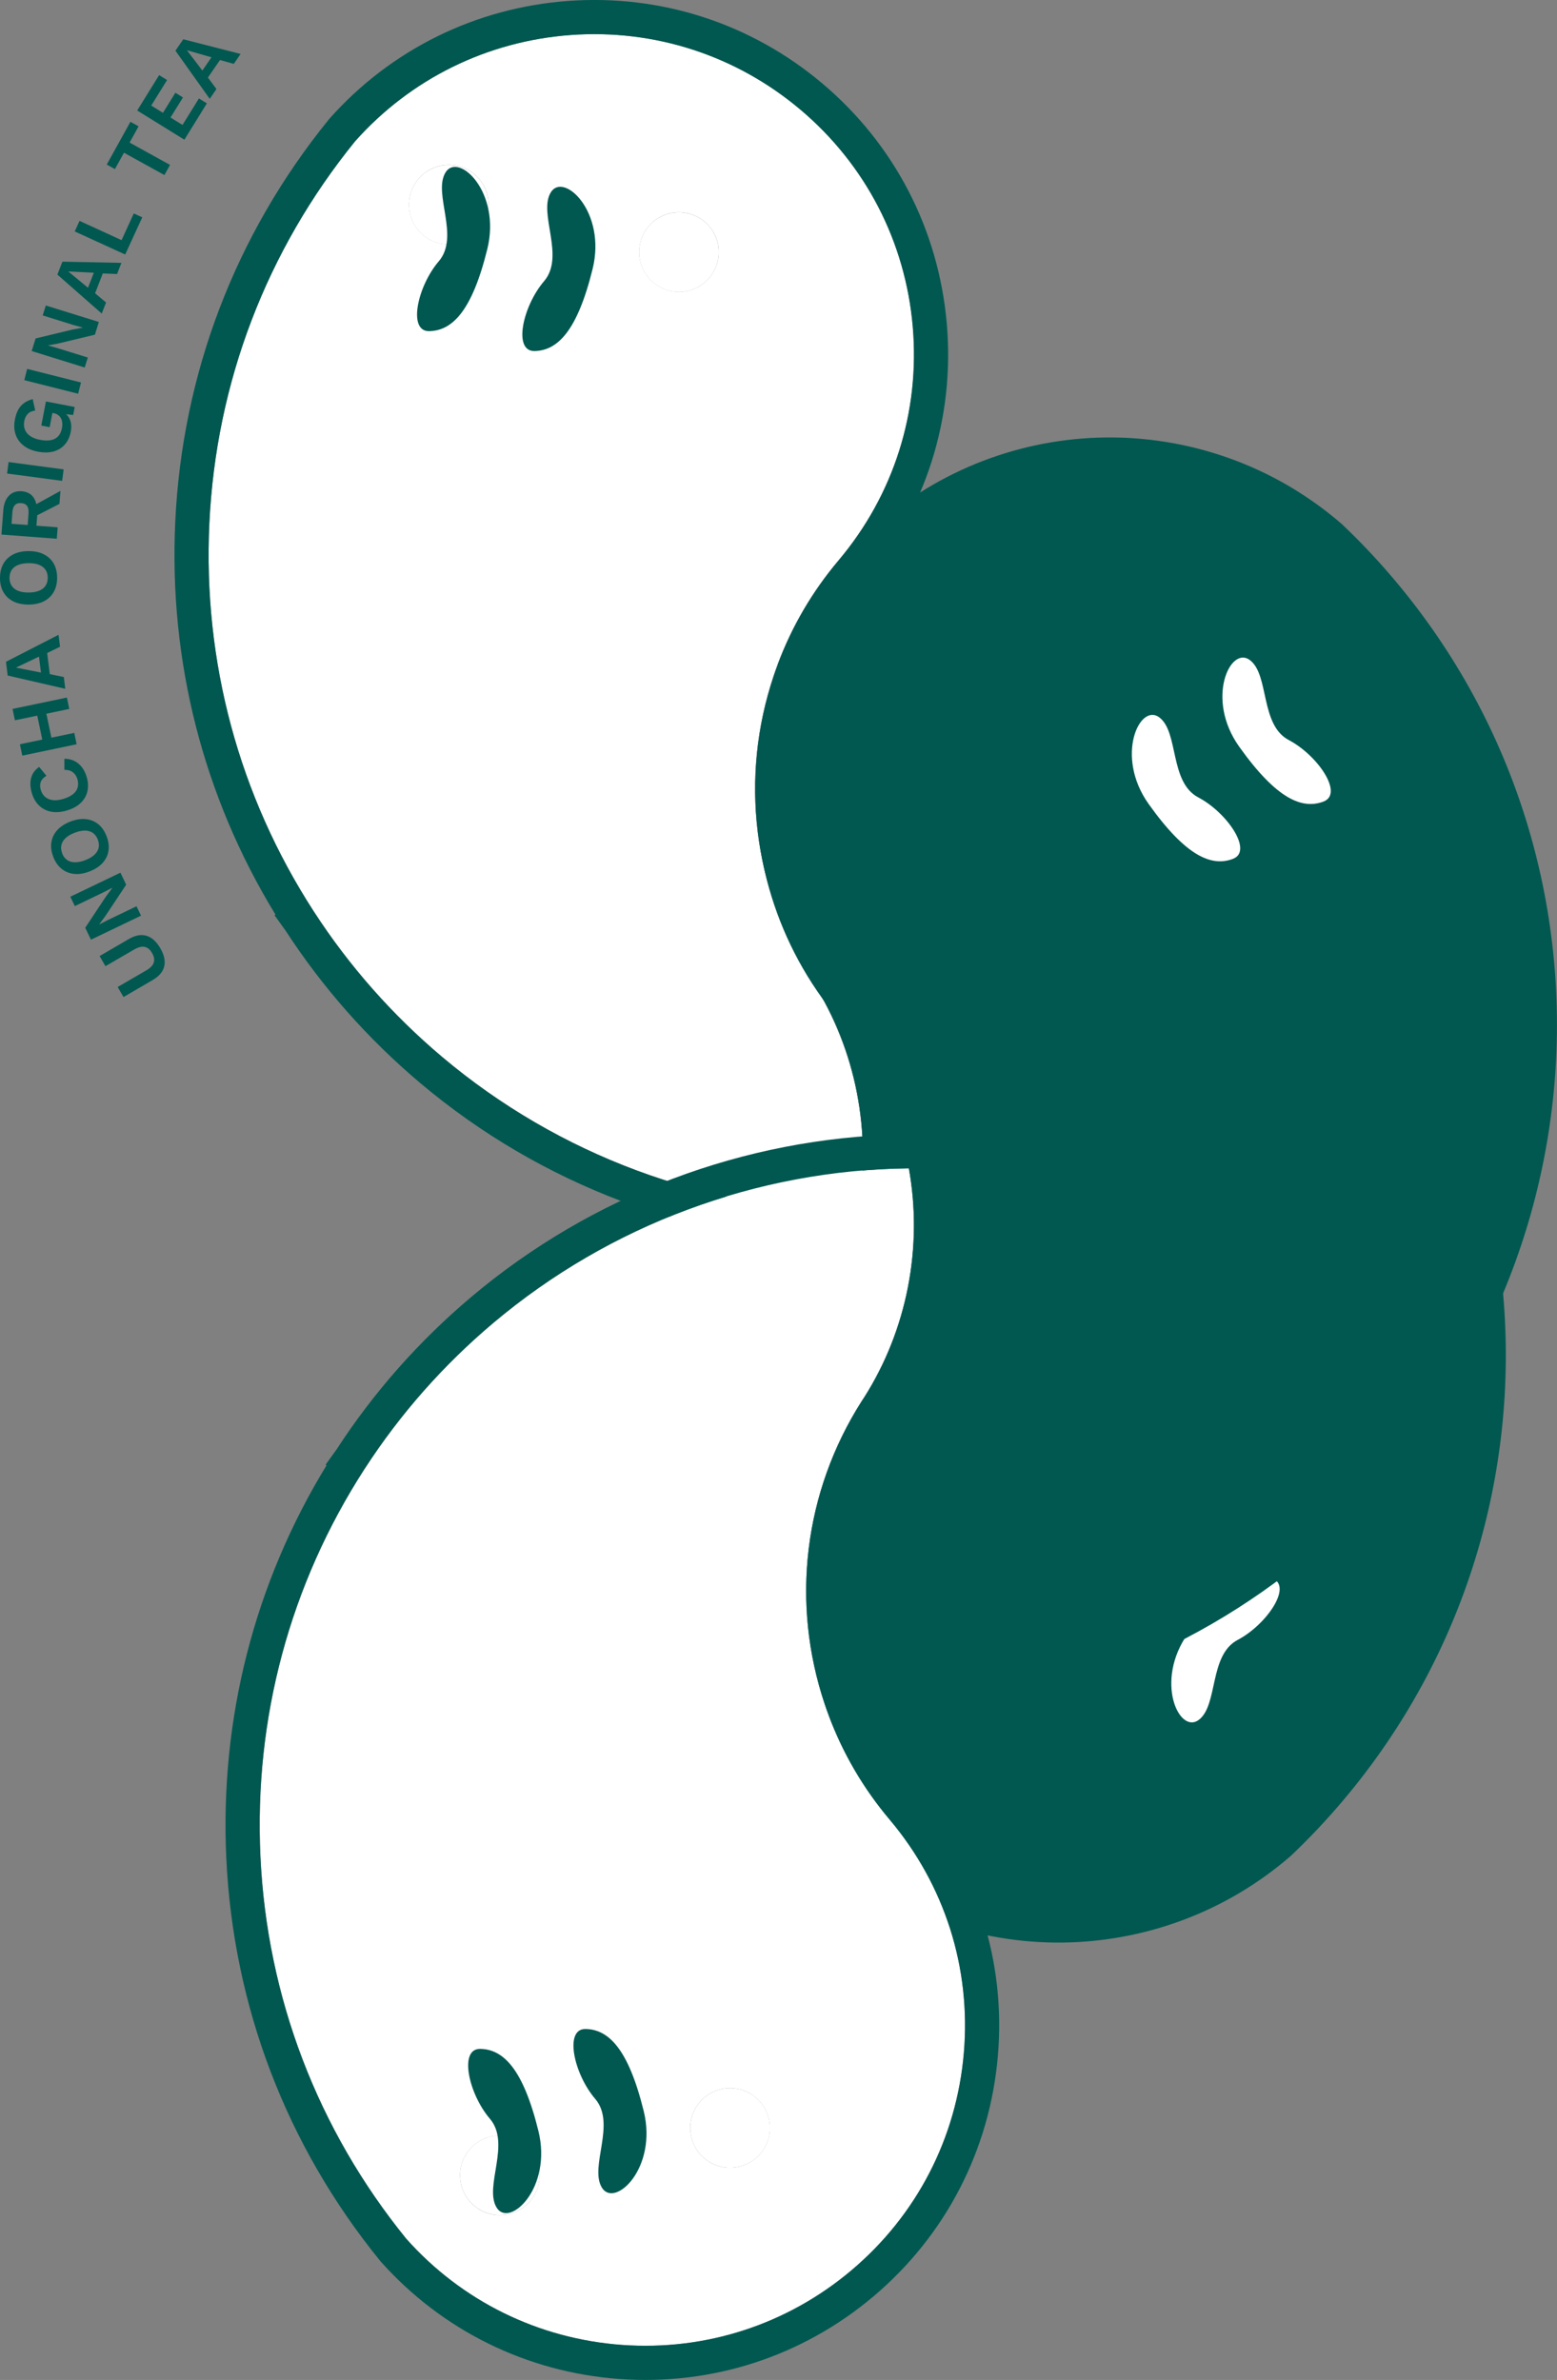
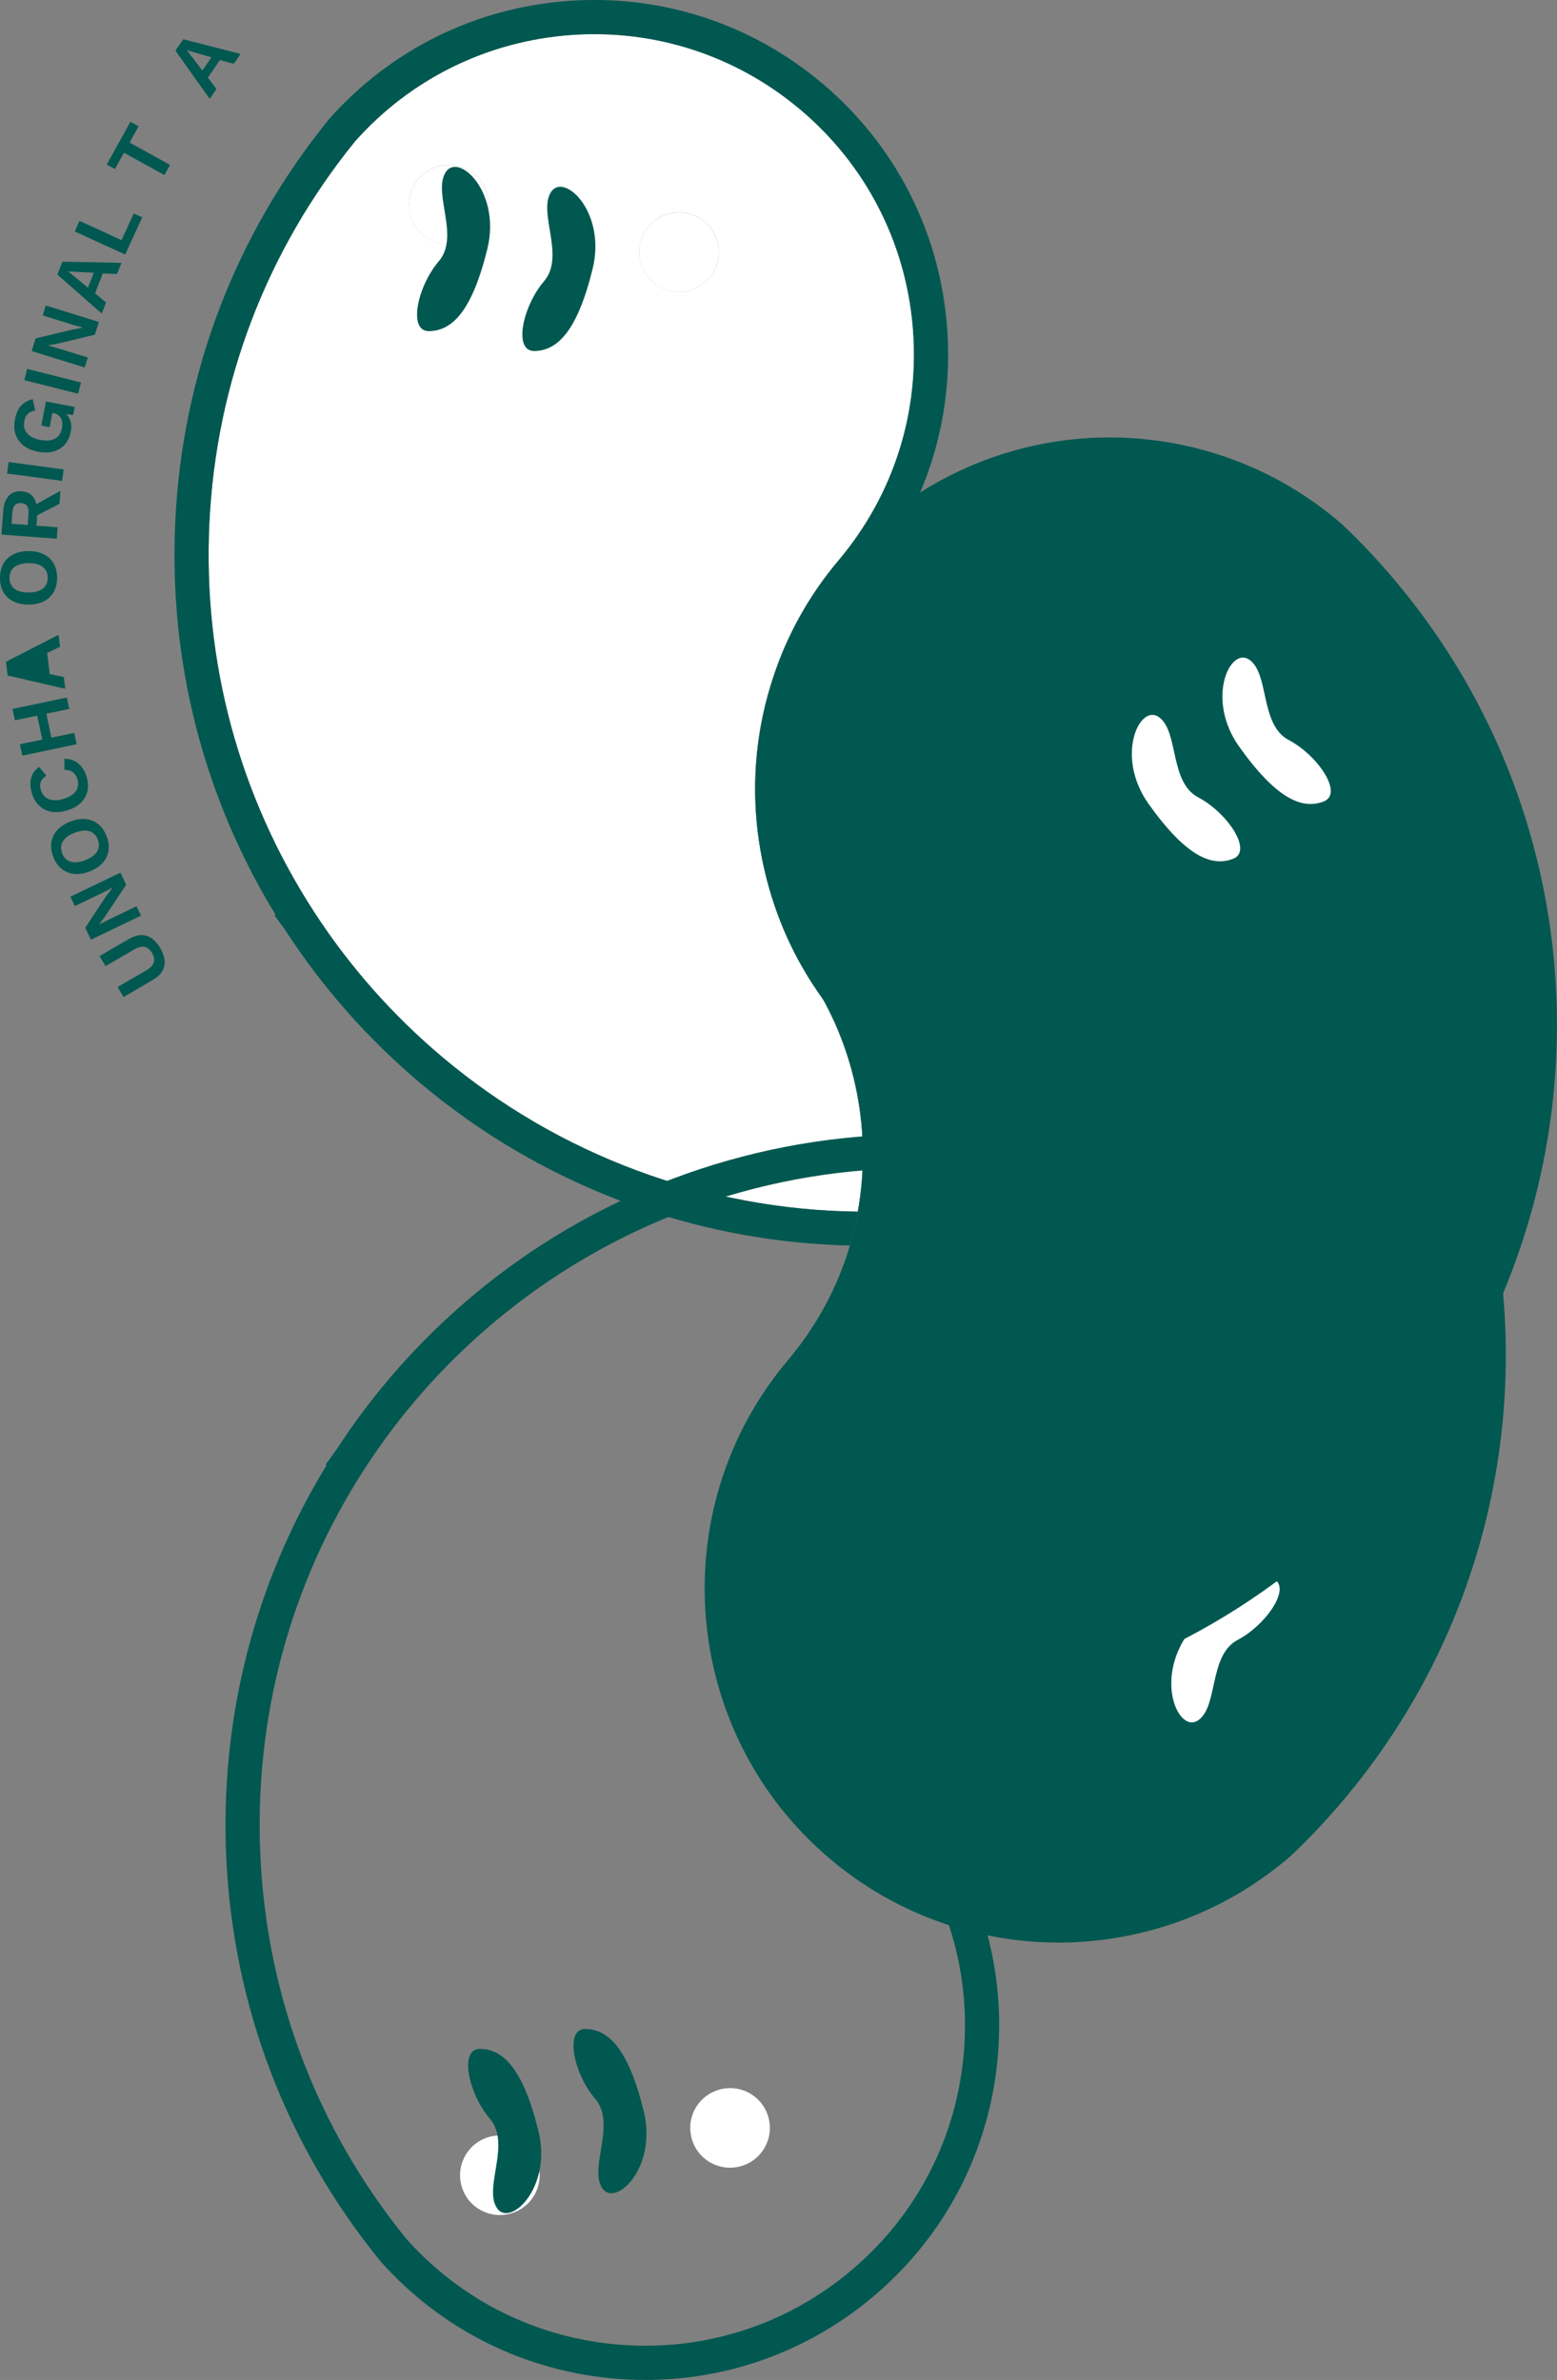
<svg xmlns="http://www.w3.org/2000/svg" height="410.31" viewBox="0 0 268.39 410.31" width="268.39">
  <rect x="0" y="0" width="268.39" height="410.31" fill="#808080" stroke="none" />
  <path d="m137.95 18.87c11.26 9.5 18.15 22.82 19.4 37.49 1.25 14.68-3.29 28.97-12.79 40.24-4.54 5.38-8.07 11.41-10.5 17.94-.25.64-.48 1.3-.7 1.96-5.9 17.58-3.58 36.62 6.37 52.23.11.17.22.34.33.5l.08.12c7.41 11.64 10.18 25.92 7.72 39.53-26.19-.31-51.54-9.73-71.63-26.66-8.6-7.25-16.05-15.69-22.11-25.05l-.06-.08v-.02c-12.88-19.92-19.09-43.03-17.97-66.85 1.14-24.24 9.83-47.02 25.12-65.87 9.58-10.77 22.78-17.27 37.18-18.32 14.44-1.05 28.48 3.51 39.55 12.84zm-15.03 21.06c-1.95-3.25-6.16-4.31-9.41-2.36s-4.3 6.16-2.35 9.41 6.16 4.31 9.41 2.36 4.3-6.16 2.36-9.41zm-39.68-8.17c-1.95-3.25-6.16-4.31-9.41-2.36s-4.3 6.16-2.35 9.41 6.16 4.31 9.41 2.36 4.3-6.16 2.36-9.41z" fill="#fff" />
  <path d="m113.51 37.58c3.25-1.95 7.46-.89 9.41 2.36s.9 7.46-2.36 9.41c-3.25 1.95-7.46.89-9.41-2.36s-.9-7.46 2.35-9.41z" fill="#fff" />
  <path d="m73.83 29.41c3.25-1.95 7.46-.89 9.41 2.36s.9 7.46-2.36 9.41c-3.25 1.95-7.46.89-9.41-2.36s-.9-7.46 2.35-9.41z" fill="#fff" />
  <g fill="#005850">
    <path d="m139.91 168.89c.1.14.19.28.28.43 7.84 12.3 10.48 27.55 7.26 41.82-.27 1.21-.58 2.41-.94 3.59-27.09-.6-53.27-10.47-74.07-28.01-9.03-7.62-16.84-16.46-23.22-26.29l-1.9-2.64.17-.1c-12.44-20.36-18.41-43.72-17.28-67.75 1.2-25.5 10.34-49.47 26.45-69.32l.12-.15c10.61-11.94 25.24-19.15 41.18-20.31 15.98-1.16 31.52 3.88 43.77 14.21 12.47 10.51 20.09 25.25 21.48 41.5s-3.64 32.06-14.15 44.53c-3.58 4.25-6.47 8.94-8.61 13.99-1.45 0-2.9.03-4.36.08l-2.04.08c2.44-6.53 5.96-12.56 10.5-17.94 9.5-11.27 14.04-25.56 12.79-40.24s-8.14-28-19.4-37.49c-11.07-9.33-25.11-13.89-39.55-12.84-14.4 1.05-27.6 7.55-37.18 18.32-15.28 18.84-23.98 41.63-25.12 65.87-1.12 23.82 5.09 46.94 17.96 66.85v.02s.07.08.07.08c6.06 9.36 13.51 17.8 22.11 25.05 20.09 16.93 45.44 26.35 71.63 26.66 2.46-13.6-.31-27.88-7.72-39.53l-.08-.12c-.12-.17-.22-.33-.33-.5-9.94-15.62-12.27-34.66-6.37-52.23.22-.66.45-1.32.7-1.96l-.65 1.93c-5.9 17.57-3.57 36.61 6.39 52.26l.1.16z" />
    <path d="m152.66 214.58-.04.17c.02-.05.04-.12.05-.17z" />
    <path d="m195.24 298.47c3.25-1.95 7.46-.9 9.41 2.36 1.95 3.25.89 7.46-2.36 9.41s-7.46.9-9.41-2.35-.89-7.46 2.36-9.41z" />
    <path d="m155.56 290.3c3.25-1.95 7.46-.89 9.41 2.36s.89 7.46-2.36 9.41-7.46.89-9.41-2.36-.89-7.46 2.36-9.41z" />
    <path d="m217.28 142.44c-21.59-18.2-48.72-28.08-76.82-28.05-1.45 0-2.9.03-4.36.08l-2.04.08-.65 1.93c-5.9 17.57-3.57 36.61 6.39 52.26l.1.16c.1.14.19.28.28.43 7.84 12.3 10.48 27.55 7.26 41.82-.27 1.21-.58 2.41-.94 3.59-2.15 7.26-5.74 13.89-10.69 19.77-21.69 25.74-18.41 64.32 7.33 86.02 11.19 9.44 25.4 14.53 40.01 14.37 10.9-.13 21.51-3.16 30.72-8.68 3.01-1.81 5.88-3.88 8.56-6.2l.09-.08c3.15-2.98 6.19-6.21 9.05-9.6 42.35-50.23 35.92-125.54-14.3-167.89z" />
    <path d="m92.13 60.52c-3.74.06-2.01-7.77 1.66-12.05 3.67-4.29-1.05-11.68 1.15-15.3 2.2-3.61 9.64 3.36 7.21 13.2-2.65 10.77-6.08 14.08-10.02 14.15z" />
    <path d="m73.98 57.09c-3.74.07-2.01-7.77 1.66-12.05 3.67-4.29-1.05-11.68 1.15-15.3 2.2-3.61 9.64 3.36 7.21 13.2-2.65 10.77-6.08 14.08-10.02 14.15z" />
  </g>
  <path d="m203.73 262.25c3.5 1.32-.99 7.96-5.99 10.59-4.99 2.63-3.33 11.25-6.71 13.79-3.37 2.55-7.72-6.67-1.84-14.93 6.44-9.04 10.85-10.85 14.53-9.46z" fill="#fff" />
  <path d="m219.34 272.13c3.5 1.32-.99 7.96-5.99 10.59-4.99 2.63-3.33 11.25-6.71 13.79-3.37 2.55-7.72-6.68-1.84-14.93 6.44-9.04 10.85-10.85 14.53-9.46z" fill="#fff" />
-   <path d="m107.2 404.28c-14.4-1.05-27.6-7.55-37.18-18.32-15.28-18.84-23.98-41.63-25.12-65.87-1.12-23.82 5.09-46.94 17.96-66.85v-.02s.07-.08.07-.08c6.06-9.36 13.51-17.8 22.11-25.05 20.09-16.93 45.44-26.35 71.63-26.66 2.46 13.6-.31 27.88-7.72 39.53l-.08.12c-.12.17-.22.33-.33.5-9.94 15.62-12.27 34.66-6.37 52.23.22.66.45 1.32.7 1.96 2.44 6.53 5.96 12.56 10.5 17.94 9.5 11.27 14.04 25.56 12.79 40.24s-8.14 28-19.4 37.49c-11.07 9.33-25.11 13.89-39.55 12.84zm22.17-43.31c-3.25-1.95-7.46-.89-9.41 2.36s-.9 7.46 2.35 9.41 7.46.89 9.41-2.36.9-7.46-2.36-9.41zm-39.68 8.17c-3.25-1.95-7.46-.89-9.41 2.36s-.9 7.46 2.35 9.41 7.46.89 9.41-2.36.9-7.46-2.36-9.41z" fill="#fff" />
  <path d="m122.32 372.74c3.25 1.95 7.46.89 9.41-2.36s.9-7.46-2.36-9.41c-3.25-1.95-7.46-.89-9.41 2.36s-.9 7.46 2.35 9.41z" fill="#fff" />
  <path d="m82.64 380.9c3.25 1.95 7.46.89 9.41-2.36s.9-7.46-2.36-9.41c-3.25-1.95-7.46-.89-9.41 2.36s-.9 7.46 2.35 9.41z" fill="#fff" />
  <g fill="#005850">
    <path d="m148.71 241.42c.1-.14.19-.28.28-.43 7.84-12.3 10.48-27.55 7.26-41.82-.27-1.21-.58-2.41-.94-3.59-27.09.6-53.27 10.47-74.07 28.01-9.03 7.62-16.84 16.46-23.22 26.29l-1.9 2.64.17.1c-12.44 20.36-18.41 43.72-17.28 67.75 1.2 25.5 10.34 49.47 26.45 69.32l.12.15c10.61 11.93 25.23 19.14 41.18 20.3 15.98 1.16 31.52-3.88 43.77-14.21 12.47-10.51 20.09-25.25 21.48-41.5s-3.64-32.06-14.15-44.53c-3.58-4.25-6.47-8.94-8.61-13.99-1.45 0-2.9-.03-4.36-.08l-2.04-.08c2.44 6.53 5.96 12.56 10.5 17.94 9.5 11.27 14.04 25.56 12.79 40.24s-8.14 28-19.4 37.49c-11.07 9.33-25.11 13.89-39.55 12.84-14.4-1.05-27.6-7.55-37.18-18.32-15.28-18.84-23.98-41.63-25.12-65.87-1.12-23.82 5.09-46.94 17.96-66.85v-.02s.07-.08.07-.08c6.06-9.36 13.51-17.8 22.11-25.05 20.09-16.93 45.44-26.35 71.63-26.66 2.46 13.6-.31 27.88-7.72 39.53l-.08.12c-.12.17-.22.33-.33.5-9.94 15.62-12.27 34.66-6.37 52.23.22.66.45 1.32.7 1.96l-.65-1.93c-5.9-17.57-3.57-36.61 6.39-52.26l.1-.16z" />
    <path d="m161.47 195.74-.04-.17c.02.05.04.12.05.17z" />
    <path d="m204.05 111.84c3.25 1.95 7.46.9 9.41-2.36 1.95-3.25.89-7.46-2.36-9.41s-7.46-.9-9.41 2.35-.89 7.46 2.36 9.41z" />
    <path d="m164.37 120.01c3.25 1.95 7.46.89 9.41-2.36s.89-7.46-2.36-9.41-7.46-.89-9.41 2.36-.89 7.46 2.36 9.41z" />
    <path d="m226.09 267.88c-21.59 18.2-48.72 28.08-76.82 28.05-1.45 0-2.9-.03-4.36-.08l-2.04-.08-.65-1.93c-5.9-17.57-3.57-36.61 6.39-52.26l.1-.16c.1-.14.19-.28.28-.43 7.84-12.3 10.48-27.55 7.26-41.82-.27-1.21-.58-2.41-.94-3.59-2.15-7.26-5.74-13.89-10.69-19.77-21.69-25.74-18.41-64.32 7.33-86.02 11.19-9.44 25.4-14.53 40.01-14.37 10.9.13 21.51 3.16 30.72 8.68 3.01 1.81 5.88 3.88 8.56 6.2l.09.08c3.15 2.98 6.19 6.21 9.05 9.6 42.35 50.23 35.93 125.54-14.3 167.89z" />
    <path d="m100.94 349.8c-3.74-.06-2.01 7.77 1.66 12.05 3.67 4.29-1.05 11.68 1.15 15.3 2.2 3.61 9.64-3.36 7.21-13.2-2.65-10.77-6.08-14.08-10.02-14.15z" />
    <path d="m82.79 353.23c-3.74-.07-2.01 7.77 1.66 12.05 3.67 4.29-1.05 11.68 1.15 15.3 2.2 3.61 9.64-3.36 7.21-13.2-2.65-10.77-6.08-14.08-10.02-14.15z" />
  </g>
  <path d="m212.54 148.06c3.5-1.32-.99-7.96-5.99-10.59-4.99-2.63-3.33-11.25-6.71-13.79-3.37-2.55-7.72 6.67-1.84 14.93 6.44 9.04 10.85 10.85 14.53 9.46z" fill="#fff" />
  <path d="m228.15 138.18c3.5-1.32-.99-7.96-5.99-10.59-4.99-2.63-3.33-11.25-6.71-13.79-3.37-2.55-7.72 6.68-1.84 14.93 6.44 9.04 10.85 10.85 14.53 9.46z" fill="#fff" />
  <g fill="#005850">
    <path d="m17.18 164.82 5.01-2.92c1.13-.66 2.15-.85 3.06-.57.91.27 1.71.99 2.38 2.14s.9 2.19.68 3.12c-.21.93-.88 1.72-2.01 2.38l-5.01 2.92-1.01-1.73 4.94-2.87c.69-.4 1.12-.85 1.28-1.34s.07-1.04-.29-1.65c-.35-.61-.78-.96-1.29-1.06-.5-.1-1.1.06-1.8.46l-4.94 2.87-1.01-1.74z" />
    <path d="m12.13 154.59 8.63-4.14.99 2.07-3.62 5.45-1.05 1.42s1.46-.75 1.46-.75l4.99-2.4.78 1.62-8.63 4.14-.99-2.05 3.61-5.45 1.07-1.43v-.03s-1.48.77-1.48.77l-4.99 2.4-.78-1.62z" />
    <path d="m9.18 147.7c-.34-.88-.45-1.72-.32-2.5.12-.78.46-1.48 1.01-2.09s1.31-1.1 2.26-1.47c.96-.37 1.84-.51 2.66-.42.82.08 1.54.38 2.15.87.62.5 1.09 1.19 1.43 2.07s.45 1.72.33 2.51-.46 1.49-1.01 2.1-1.31 1.1-2.26 1.47c-.96.37-1.84.51-2.66.42-.82-.08-1.54-.38-2.16-.88s-1.1-1.2-1.44-2.08zm1.53-.59c.19.5.47.88.84 1.14.37.27.82.4 1.36.41.53 0 1.13-.11 1.79-.37.66-.25 1.18-.56 1.57-.92s.63-.77.73-1.21.05-.92-.14-1.42-.47-.87-.84-1.14c-.37-.26-.82-.4-1.35-.41-.53 0-1.13.12-1.79.37s-1.18.56-1.57.92-.63.76-.73 1.21c-.1.44-.05.91.14 1.41z" />
    <path d="m11.1 130.81c.65 0 1.22.13 1.74.39.51.26.94.62 1.29 1.09.35.46.61 1 .8 1.62.27.91.31 1.75.13 2.53s-.58 1.45-1.17 2.01c-.6.57-1.39.99-2.37 1.28s-1.88.36-2.69.21-1.5-.5-2.08-1.05-1-1.27-1.26-2.16c-.19-.63-.27-1.23-.25-1.79s.16-1.07.41-1.54c.25-.46.62-.85 1.1-1.18l1.25 1.52c-.51.32-.83.68-.98 1.08-.14.39-.14.85.01 1.36.15.5.4.9.75 1.21.35.3.79.49 1.32.55.53.07 1.14 0 1.82-.21.68-.2 1.22-.46 1.64-.79s.69-.72.82-1.16.12-.93-.04-1.47c-.15-.5-.41-.89-.79-1.18s-.86-.42-1.45-.41v-1.92z" />
    <path d="m2.16 122.22 9.37-1.96.41 1.96-9.37 1.96zm1.27 6.09 9.37-1.96.41 1.96-9.37 1.96zm2.77-5.96 1.58-.33 1.28 6.13-1.57.33-1.28-6.13z" />
-     <path d="m10.09 109.44.26 2.06-2.22 1.08.45 3.64 2.42.5.25 2.03-9.93-2.29-.29-2.37zm-3.03 6.51-.34-2.75-3.97 1.9z" />
+     <path d="m10.09 109.44.26 2.06-2.22 1.08.45 3.64 2.42.5.25 2.03-9.93-2.29-.29-2.37zz" />
    <path d="m0 99.65c0-.95.19-1.77.58-2.46s.95-1.22 1.68-1.6 1.61-.57 2.63-.58c1.02 0 1.91.17 2.64.54.74.37 1.31.89 1.71 1.58.4.68.6 1.5.61 2.45 0 .95-.19 1.77-.58 2.46s-.95 1.23-1.68 1.61-1.61.57-2.64.58c-1.02 0-1.91-.17-2.64-.54-.74-.37-1.31-.89-1.71-1.58s-.6-1.51-.6-2.46zm1.64-.01c0 .53.13.99.39 1.37.25.38.63.67 1.12.86s1.09.29 1.8.28c.71 0 1.3-.11 1.8-.31.49-.2.86-.49 1.11-.88.25-.38.37-.84.37-1.37s-.13-.98-.39-1.36-.63-.66-1.12-.86c-.49-.19-1.09-.29-1.8-.28-.71 0-1.3.11-1.8.31-.49.2-.86.49-1.11.87s-.37.83-.37 1.37z" />
    <path d="m.57 87.95c.08-1.08.41-1.91.97-2.49s1.29-.83 2.17-.77c.93.07 1.63.43 2.08 1.09.45.65.63 1.52.55 2.59l.1.21-.16 2.05 3.66.28-.15 1.97-9.54-.72zm4.35.56c.04-.56-.04-.98-.25-1.28-.21-.29-.54-.46-1.02-.49-.47-.04-.83.08-1.08.33-.25.26-.39.67-.43 1.22l-.15 2.01 2.78.21.15-2.01zm.51-1.14 4.99-2.74-.17 2.24-4.37 2.24-.45-1.75z" />
    <path d="m1.48 79.66 9.49 1.26-.26 1.98-9.49-1.26z" />
    <path d="m12.19 74.47c-.17.86-.5 1.58-1.01 2.16-.5.58-1.15.98-1.94 1.2s-1.69.23-2.71.04c-1.01-.19-1.84-.55-2.49-1.07s-1.11-1.16-1.36-1.93c-.26-.77-.29-1.62-.11-2.55.2-1.02.54-1.8 1.04-2.35s1.17-.94 2.03-1.16l.43 1.97c-.53.06-.95.24-1.27.56-.31.32-.52.74-.62 1.28-.1.53-.06 1.02.11 1.45.18.44.48.81.92 1.11s1 .52 1.7.65c.71.14 1.33.15 1.86.05s.95-.33 1.27-.68.53-.81.64-1.39c.06-.31.08-.61.05-.9-.02-.29-.09-.54-.21-.77-.11-.23-.28-.42-.49-.58s-.48-.27-.79-.33l-.21-.04-.47 2.46-1.44-.28.8-4.16 4.96.96-.27 1.38-2.08-.25.31-.29c.59.33 1 .79 1.23 1.38s.28 1.29.12 2.08z" />
    <path d="m4.68 63.6 9.28 2.34-.49 1.94-9.28-2.34z" />
    <path d="m7.9 52.67 9.14 2.84-.68 2.19-6.37 1.53-1.74.32s1.6.45 1.6.45l5.29 1.64-.54 1.72-9.14-2.84.68-2.17 6.35-1.53 1.75-.32v-.03s-1.59-.44-1.59-.44l-5.29-1.65.54-1.72z" />
    <path d="m20.93 45.31-.75 1.93-2.46-.1-1.33 3.42 1.89 1.59-.74 1.91-7.65-6.72.87-2.23 10.19.21zm-5.76 4.29 1-2.58-4.4-.22 3.39 2.8z" />
    <path d="m20.96 41.39 2.1-4.59 1.46.67-2.94 6.41-8.7-3.98.83-1.82 7.24 3.32z" />
    <path d="m22.48 21 1.41.78-1.55 2.8 6.97 3.85-.97 1.75-6.97-3.85-1.56 2.82-1.41-.78z" />
-     <path d="m31.79 24.09-8.14-5.04 3.78-6.1 1.37.85-2.73 4.4 2.02 1.25 2.14-3.46 1.31.81-2.15 3.46 2.07 1.28 2.83-4.57 1.37.85-3.88 6.27z" />
    <path d="m41.47 9.3-1.17 1.71-2.38-.66-2.08 3.02 1.47 1.98-1.16 1.69-5.91-8.3 1.35-1.97 9.87 2.53zm-6.59 2.86 1.57-2.28-4.23-1.22z" />
  </g>
</svg>